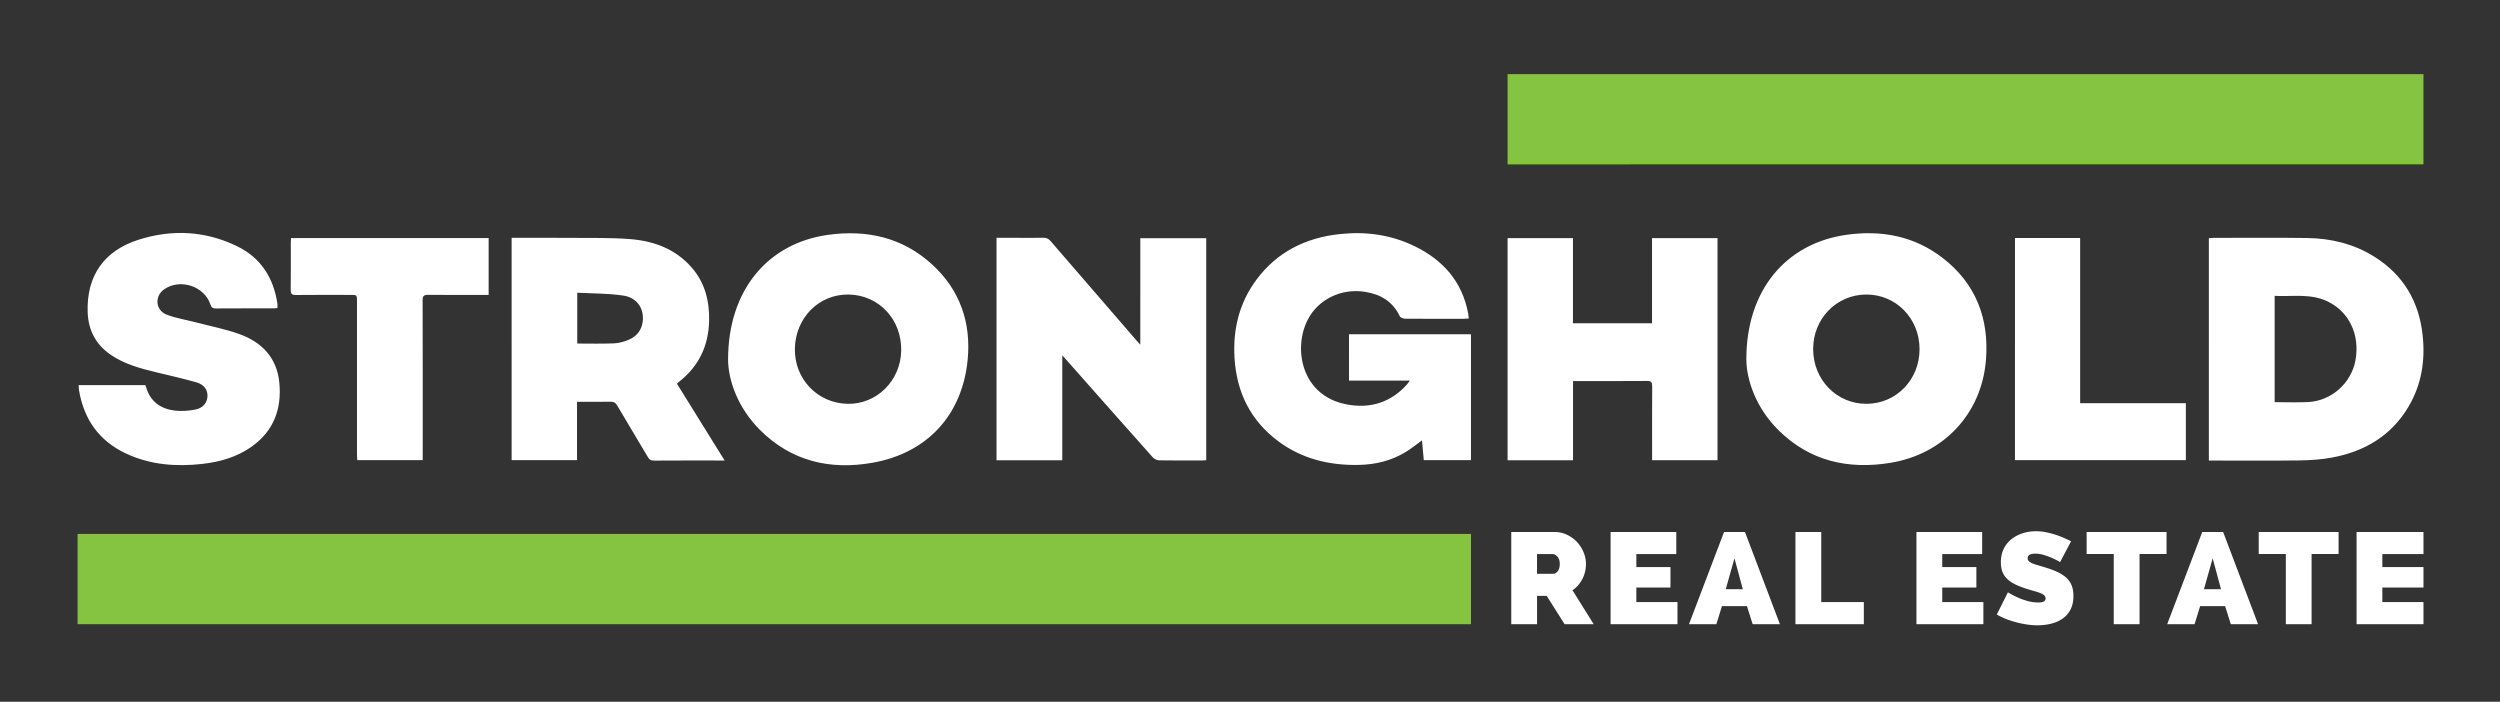
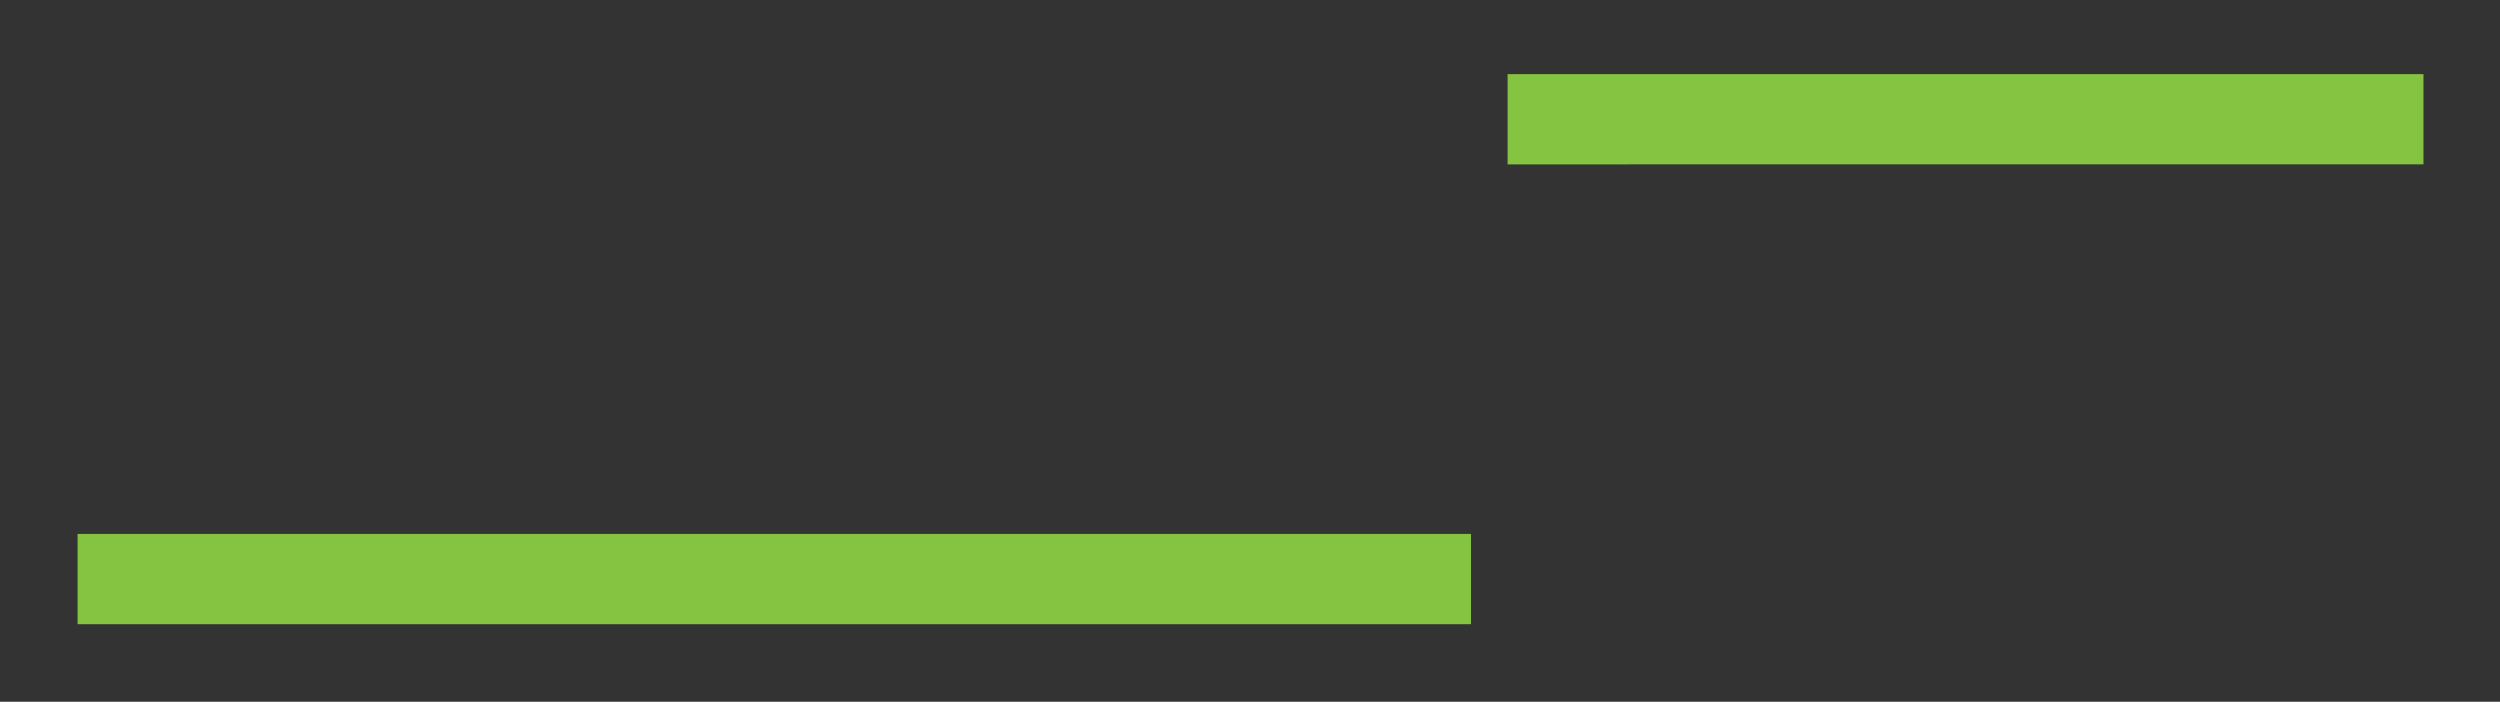
<svg xmlns="http://www.w3.org/2000/svg" version="1.1" id="Layer_1" x="0" y="0" viewBox="0 0 570.68 160.18" xml:space="preserve">
  <rect x="0" y="0" width="570.68" height="160.18" fill="#333333" stroke="none" />
  <style>.st0{fill:#fff}</style>
-   <path class="st0" d="M335.28 72.7c-.45.03-.81.07-1.16.07-4.46 0-8.92.02-13.37-.02-.42 0-1.07-.24-1.22-.56-1.61-3.39-4.38-5.02-7.98-5.58-5.33-.83-10.59 1.67-13.01 6.33-3.4 6.54-1.55 17.41 8.9 19.38 5.37 1.01 10.05-.44 13.76-4.59.16-.18.29-.4.63-.85h-13.89V76.31h27.84v28.73h-10.77c-.14-1.48-.27-2.95-.41-4.51-1.26.91-2.36 1.81-3.56 2.55-3.34 2.08-7.04 2.98-10.94 3.05-6.68.12-12.92-1.38-18.34-5.43-6.31-4.71-9.47-11.16-9.95-18.94-.4-6.51 1.04-12.57 4.97-17.87 4.72-6.37 11.24-9.61 19-10.45 5.96-.65 11.75.13 17.18 2.78 6.48 3.16 10.81 8.08 12.18 15.32.06.36.08.71.14 1.16m-92.8 32.36h-15V54.29h5.4c1.75 0 3.51.03 5.26-.02.72-.02 1.2.21 1.68.76 6.51 7.56 13.04 15.1 19.57 22.64.23.27.48.53.91 1.01V54.37h15.05v50.68c-.31.02-.59.06-.87.06-3.29 0-6.58.03-9.87-.03-.5-.01-1.12-.3-1.45-.67-6.59-7.39-13.15-14.81-19.71-22.23-.24-.27-.49-.54-.96-1.06v23.94zM131.77 78.42c2.82 0 5.59.08 8.35-.04 1.17-.05 2.38-.38 3.46-.85 1.86-.81 2.99-2.3 3.16-4.38.23-2.84-1.36-5.21-4.46-5.68-3.43-.52-6.94-.46-10.51-.65v11.6zm-14.99-24.13c4.55 0 9.01-.03 13.46.01 4.53.04 9.07-.07 13.57.28 5.41.42 10.35 2.22 14.06 6.46 3.05 3.48 4.1 7.66 4 12.18-.12 5.75-2.38 10.45-6.95 14-.11.09-.21.2-.39.37 3.59 5.78 7.18 11.57 10.88 17.53h-.9c-5.08 0-10.15-.02-15.23.02-.75.01-1.09-.29-1.43-.87-2.3-3.9-4.65-7.76-6.94-11.67-.38-.65-.79-.91-1.55-.9-2.51.05-5.02.02-7.64.02v13.31h-14.93V54.29zm64.67 25.27c-.14 6.92 5.14 12.46 12 12.62 6.65.15 12.13-5.25 12.27-12.11.15-7.13-5.07-12.72-11.99-12.84-6.76-.11-12.14 5.29-12.28 12.33m-15.25 2.57c-.02-15.99 9.16-26.6 22.74-28.51 8.9-1.25 17.06.55 23.83 6.74 6.37 5.82 8.94 13.3 8.12 21.76-1.23 12.63-9.22 21.3-21.71 23.51-9.71 1.72-18.57-.35-25.73-7.52-5.03-5.03-7.21-11.3-7.25-15.98m247.69-2.4c.03 6.99 5.39 12.47 12.18 12.45 6.81-.03 12.12-5.51 12.11-12.5-.01-6.99-5.37-12.47-12.16-12.45-6.81.02-12.16 5.54-12.13 12.5m-15.25 2.29c-.01-15.91 9.15-26.46 22.77-28.41 8.03-1.15 15.55.25 22.06 5.28 7.58 5.86 10.61 13.85 9.87 23.24-.98 12.49-9.86 21.55-21.75 23.51-9.68 1.6-18.5-.37-25.65-7.48-5.07-5.04-7.26-11.34-7.3-16.14m120.6-14.48V91.8c2.58 0 5.1.1 7.61-.02 5.33-.25 9.89-4.32 10.84-9.54 1.07-5.89-1.52-11.21-6.53-13.51-3.84-1.77-7.88-.99-11.92-1.19m-15.02 37.58V54.36c.32-.02.6-.06.89-.06 7.16 0 14.33-.07 21.49.03 5.49.07 10.72 1.33 15.42 4.28 6.64 4.17 10.2 10.26 11.01 18 .61 5.75-.27 11.24-3.25 16.25-3.93 6.62-9.99 10.19-17.4 11.58-2.46.46-5 .62-7.51.66-6.47.09-12.94.03-19.4.03h-1.25zm-160.08-.06v-50.7h14.92V73.8h18.05V54.36h14.95v50.69h-14.93v-1.27c0-5.19-.02-10.38.02-15.56.01-.92-.18-1.28-1.2-1.26-5.22.05-10.45.02-15.67.02h-1.2v18.09h-14.94zM63.32 70.32c-.34.03-.63.07-.91.07-4.38 0-8.77-.01-13.15.02-.7 0-1-.21-1.22-.89-1.37-4.19-6.89-6.01-10.54-3.5-2.26 1.55-2.05 4.8.54 5.8 2.16.83 4.5 1.19 6.75 1.78 3.31.87 6.7 1.52 9.91 2.68 5.1 1.85 8.5 5.39 9.06 11.03.59 6.04-1.28 11.1-6.38 14.69-3.34 2.35-7.15 3.43-11.15 3.89-6.01.68-11.9.24-17.46-2.36-6.17-2.89-9.64-7.83-10.74-14.49-.06-.35-.05-.71-.08-1.13h15.2c.05.11.13.22.17.36.94 3.38 3.33 5.08 6.65 5.46 1.53.18 3.14.04 4.66-.25 1.73-.34 2.66-1.56 2.73-3.01.07-1.44-.74-2.68-2.51-3.19-3.05-.87-6.15-1.57-9.23-2.31-3.66-.89-7.29-1.86-10.44-4.05-3.37-2.34-5.03-5.63-5.17-9.66-.28-8.21 3.68-14.01 11.59-16.53 7.63-2.43 15.22-2.06 22.49 1.46 5.49 2.67 8.39 7.28 9.25 13.24.02.27-.02.56-.02.89m3.11-15.98h45.11v12.98h-1.29c-4.17 0-8.33.03-12.5-.02-1-.01-1.29.27-1.28 1.28.04 11.69.02 23.39.02 35.08v1.38H81.56c-.02-.46-.07-.91-.07-1.37V68.81c0-1.49 0-1.49-1.47-1.49-4.17 0-8.33-.03-12.5.02-.92.01-1.17-.28-1.16-1.18.05-3.58.02-7.16.02-10.74 0-.33.03-.65.05-1.08m393.53-.01h14.88v37.71h24.13v12.99h-39.01z" />
  <path d="M17.71 121.88h318.08v20.6H17.71zM344.14 16.92h209.07v20.6H344.14z" fill="#85c440" />
-   <path class="st0" d="M350.86 130.98h3.71c.36 0 .7-.2 1.01-.59.31-.39.47-.95.47-1.66 0-.73-.18-1.29-.54-1.67-.36-.39-.73-.58-1.09-.58h-3.56v4.5zm-5.88 11.5v-21.04h9.84c1.05 0 2.01.21 2.9.64.89.43 1.65.98 2.28 1.66.63.68 1.13 1.46 1.49 2.34.36.88.54 1.76.54 2.65 0 1.23-.27 2.37-.81 3.42a6.982 6.982 0 01-2.26 2.59l4.83 7.74h-6.64l-4.08-6.46h-2.2v6.46h-5.89zm22.67-21.04v21.04h15.27v-5.04h-9.39v-3.32h7.79v-4.68h-7.79v-2.97h9.12v-5.03zm28.28 6.01l1.9 7.05h-3.89l1.99-7.05zm-2.38-6.01l-8 21.04h6.25l1.27-4.12h5.71l1.3 4.12h6.22l-7.97-21.04h-4.78zm16.3 0v21.04h15.61v-5.04h-9.72v-16zm27.62 0v21.04h15.28v-5.04h-9.39v-3.32h7.79v-4.68h-7.79v-2.97h9.11v-5.03zm32.79 6.87c-.6-.36-1.23-.67-1.87-.95-.54-.24-1.15-.46-1.83-.67-.67-.21-1.33-.31-1.98-.31-.52 0-.94.08-1.25.24-.31.16-.47.43-.47.8 0 .28.09.5.27.68.18.18.44.34.78.49.34.15.76.29 1.25.43s1.05.31 1.68.5c.99.3 1.88.62 2.67.98s1.47.78 2.04 1.26c.56.49 1 1.07 1.3 1.76.3.69.45 1.53.45 2.52 0 1.26-.24 2.33-.71 3.19-.47.86-1.1 1.55-1.87 2.06-.78.51-1.65.88-2.63 1.11-.98.23-1.96.34-2.94.34-.78 0-1.59-.06-2.42-.18-.83-.12-1.65-.29-2.46-.5-.81-.22-1.6-.47-2.36-.77-.75-.3-1.45-.63-2.1-1.01l2.54-5.07c.7.43 1.44.82 2.2 1.16.64.3 1.37.56 2.19.8s1.65.36 2.49.36c.64 0 1.09-.08 1.34-.25.25-.17.38-.39.38-.67 0-.3-.13-.55-.38-.76-.25-.21-.6-.39-1.04-.55-.44-.16-.95-.32-1.52-.47-.57-.16-1.18-.35-1.83-.56-.95-.32-1.76-.66-2.45-1.02-.68-.36-1.25-.78-1.69-1.24a4.37 4.37 0 01-.98-1.59c-.21-.59-.32-1.27-.32-2.04 0-1.17.22-2.19.65-3.08.43-.89 1.02-1.63 1.77-2.22a8.09 8.09 0 012.55-1.35c.96-.31 1.97-.46 3.03-.46.79 0 1.55.07 2.29.22s1.46.34 2.16.56c.69.23 1.34.47 1.95.74.6.27 1.15.52 1.63.76l-2.51 4.76zm6.06-6.87v5.03h6.19v16.01h5.89v-16.01h6.16v-5.03zm28.77 6.01l1.9 7.05h-3.89l1.99-7.05zm-2.38-6.01l-8 21.04h6.25l1.27-4.12h5.7l1.3 4.12h6.22l-7.97-21.04h-4.77zm12.89 0v5.03h6.19v16.01h5.88v-16.01h6.16v-5.03zm22.34 0v21.04h15.27v-5.04h-9.39v-3.32h9.39v-4.68h-9.39v-2.97h9.39v-5.03z" />
</svg>